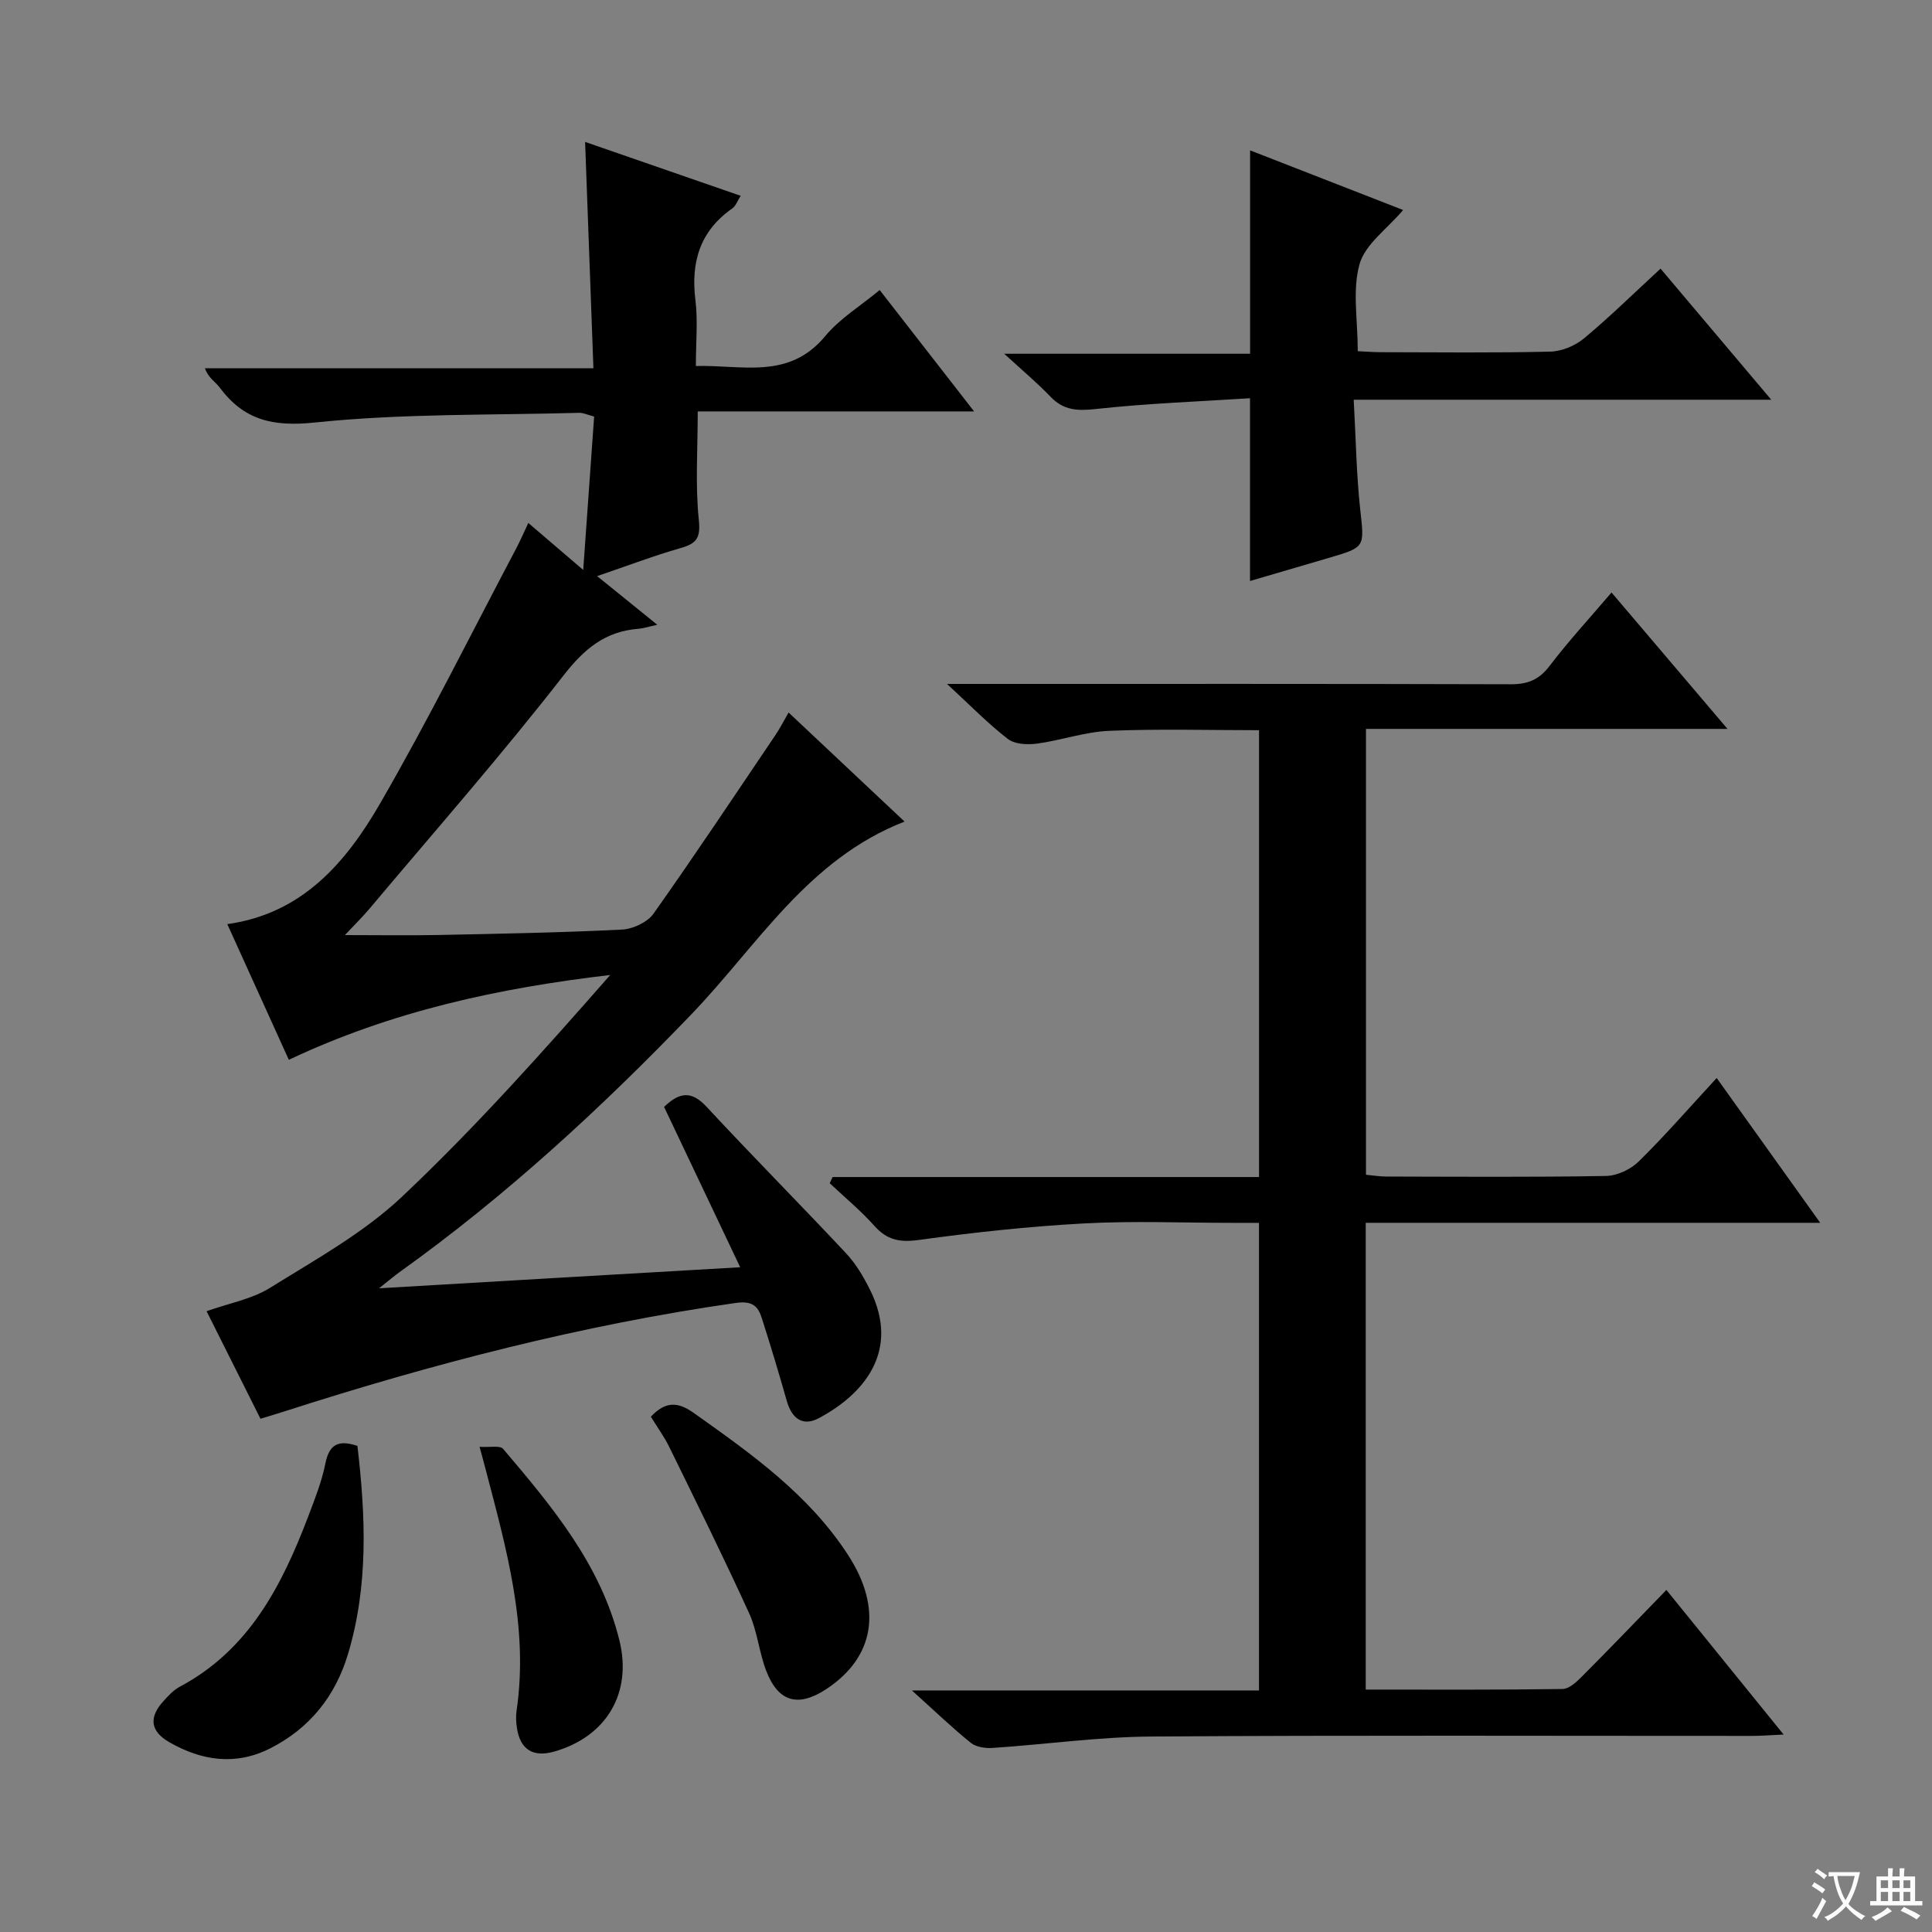
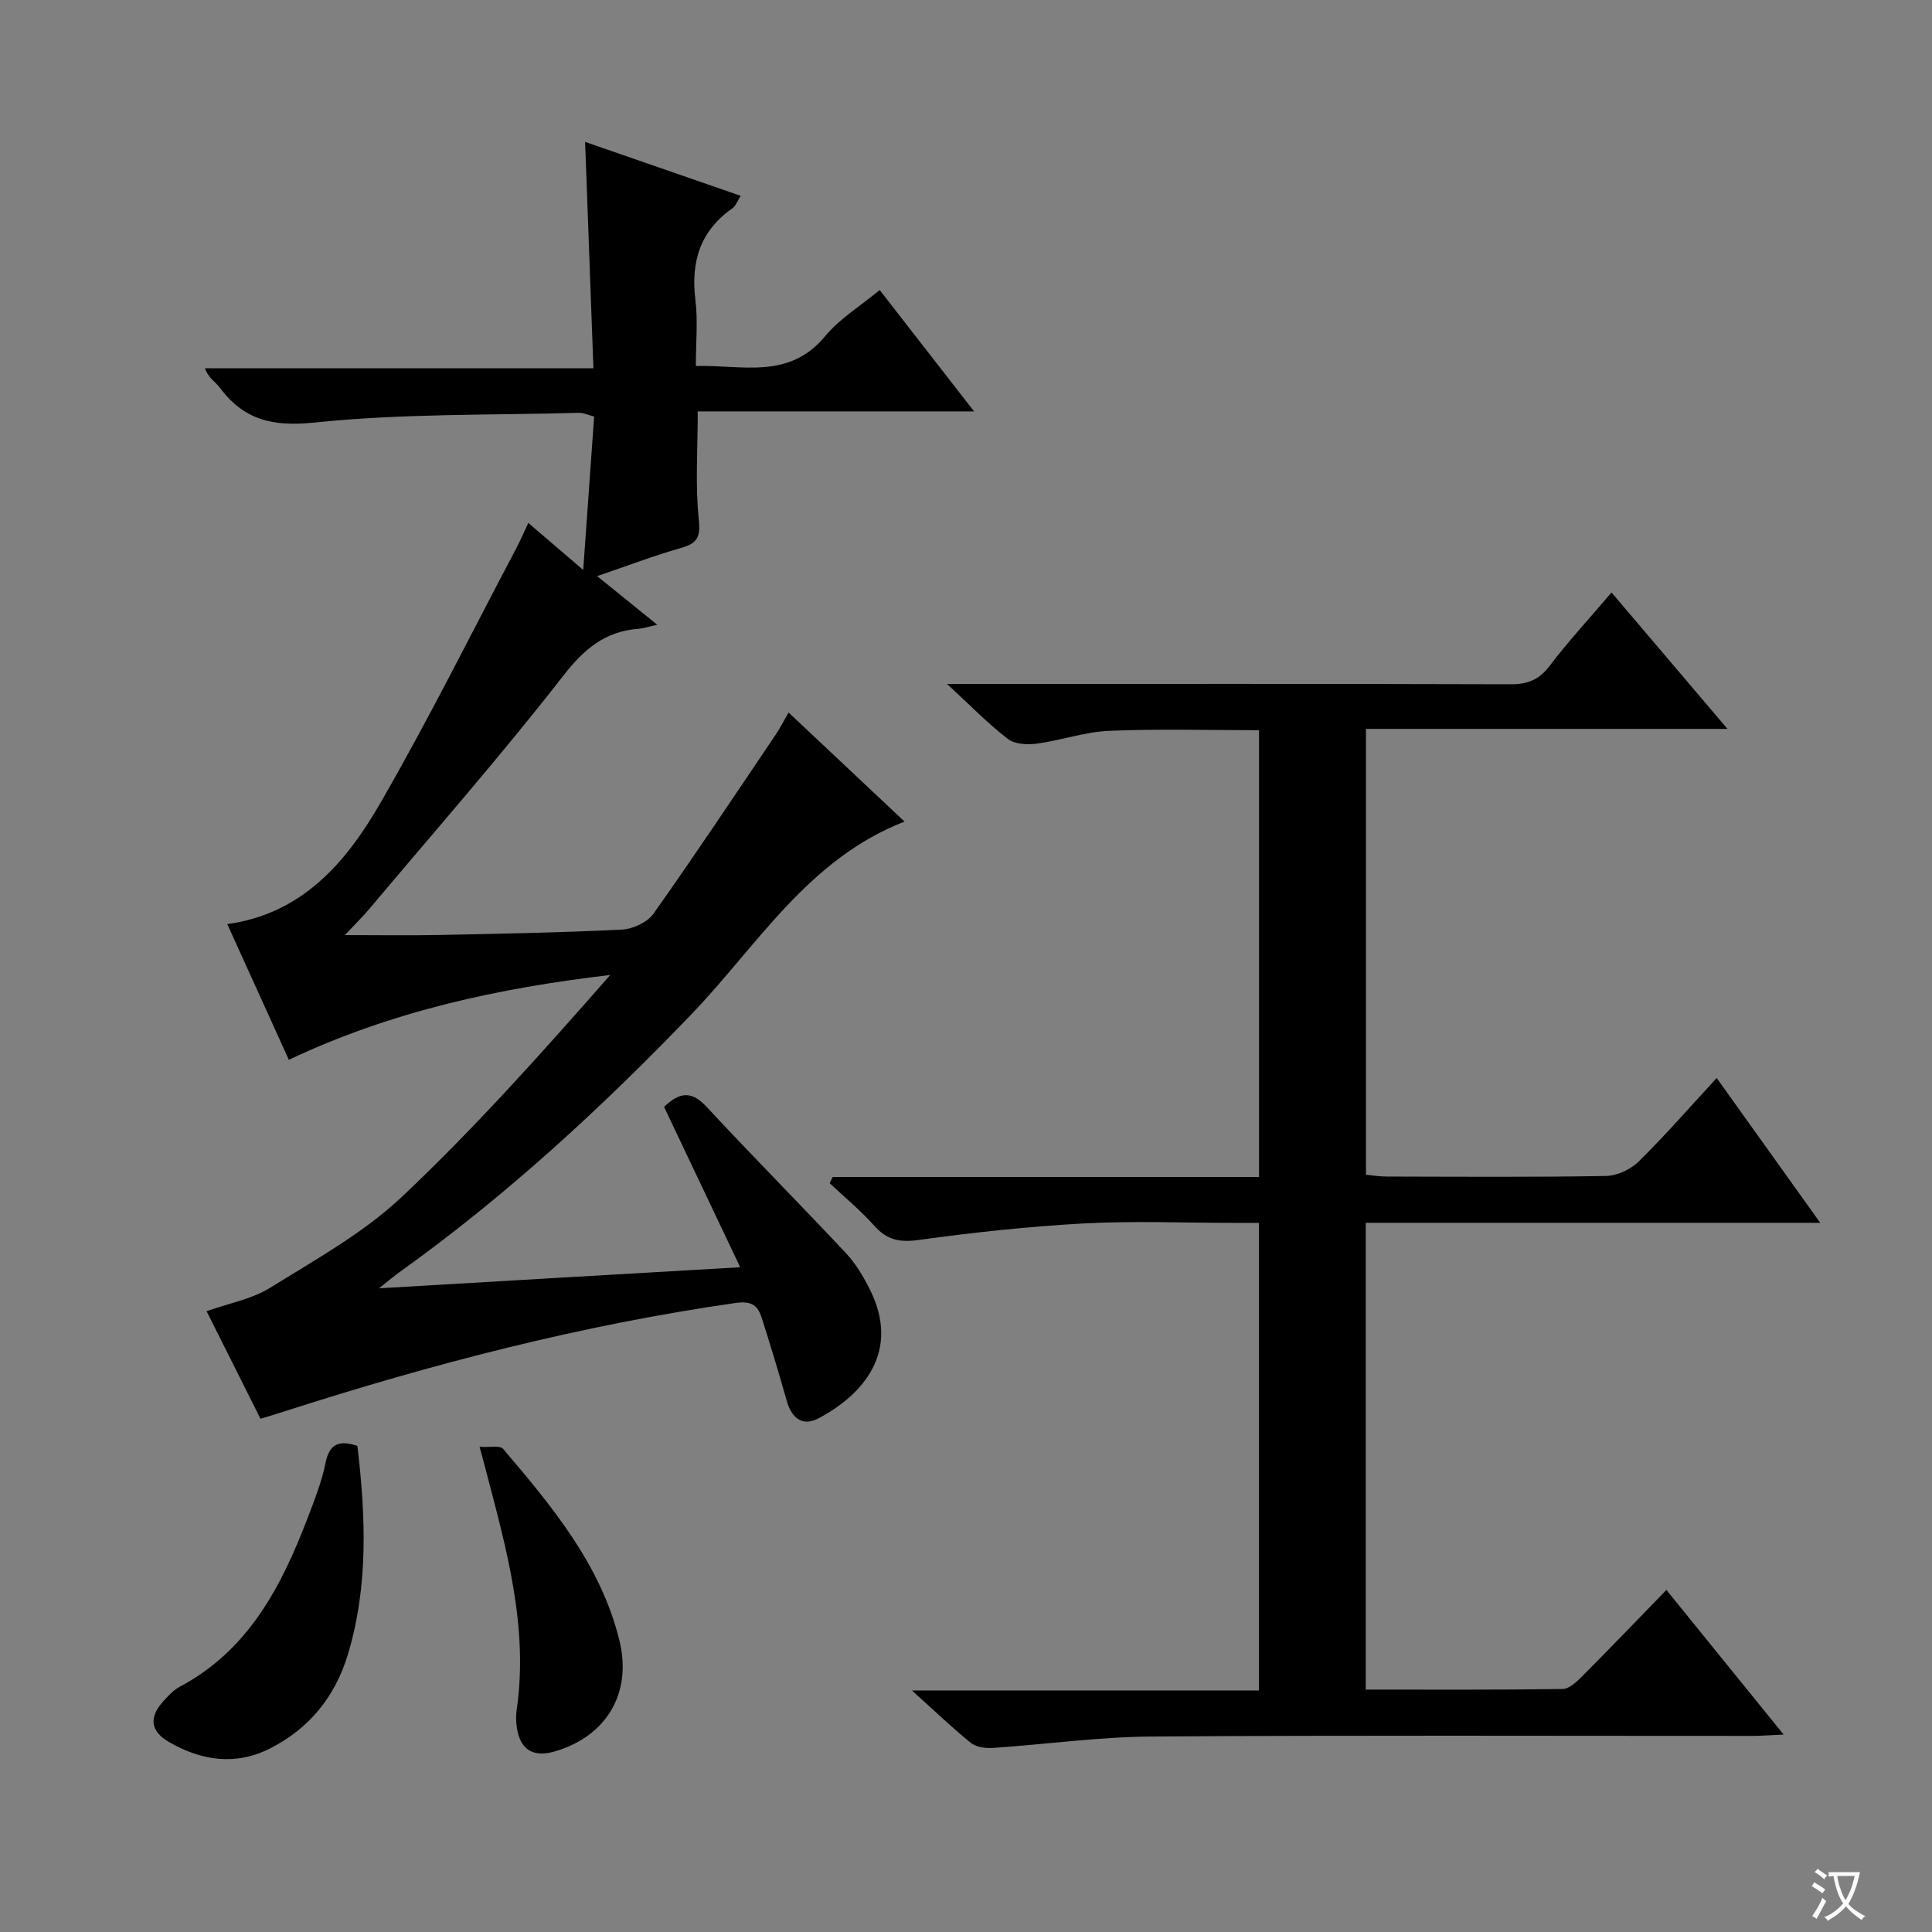
<svg xmlns="http://www.w3.org/2000/svg" enable-background="new 0 0 400 400" viewBox="0 0 400 400">
  <rect x="0" y="0" width="400" height="400" fill="#808080" stroke="none" />
  <path d="m377.9 391.2c-.2.3-.4.5-.6.8-.7-.6-1.4-1-2.2-1.5.2-.3.4-.5.5-.8.6.4 1.4.8 2.3 1.5zm-1.8 6.1c-.2-.2-.5-.4-.9-.6.4-.6.8-1.2 1.2-1.9s.7-1.3.9-1.9c.3.3.5.5.8.7-.7 1.3-1.4 2.6-2 3.7zm2.2-9c-.3.3-.5.5-.6.8-.6-.6-1.3-1.1-2-1.5.3-.3.5-.5.6-.7.6.5 1.3.9 2 1.4zm.3.2v-.9h2 4.5c-.3 1.3-.6 2.5-1 3.6s-.9 2.1-1.4 3c.4.5 1 1 1.6 1.4s1.2.8 1.9 1.1c-.3.2-.5.4-.8.8-.4-.3-1-.7-1.6-1.2s-1.2-1.1-1.6-1.6c-.5.6-1.1 1.1-1.7 1.6s-1.4.9-2.1 1.4c-.1-.3-.3-.5-.7-.8.6-.2 1.2-.5 1.9-1s1.4-1.1 2-1.8c-.5-.8-.9-1.6-1.2-2.5s-.6-2-.8-3.2c-.4.1-.7.1-1 .1zm2.5 2.7c.3 1 .7 1.7 1 2.2.3-.5.6-1.1 1-2s.6-1.9.9-3h-3.2-.4c.1.9.3 1.8.7 2.8z" fill="#fafbfa" />
-   <path d="m396.5 388.5v1.5 3.6h1.5v.9c-.4 0-1 0-1.7 0h-7.9c-.5 0-.9 0-1.2 0v-.9h1.3v-3.5c0-.7 0-1.2 0-1.6h2.4c0-.8 0-1.4 0-1.7h1c0 .3-.1.8-.1 1.7h1.5c0-.8 0-1.4 0-1.7h1c0 .3-.1.9-.1 1.7zm-8.2 9.2c-.2-.3-.5-.5-.8-.8.8-.3 1.4-.6 1.9-.9s1-.7 1.4-1.1c.3.3.6.5.9.8-1.6 1-2.8 1.6-3.4 2zm2.6-6.8v-1.6h-1.5v1.6zm0 2.7v-1.9h-1.5v1.9zm2.4-2.7v-1.6h-1.5v1.6zm0 2.7v-1.9h-1.5v1.9zm.2 2 .7-.8c.4.2.9.5 1.6.8s1.3.7 1.8 1c-.3.3-.5.5-.8.8-.4-.3-1.5-1-3.3-1.8zm2-4.7v-1.6h-1.4v1.6zm0 2.7v-1.9h-1.4v1.9z" fill="#fafbfa" />
  <g fill="#010000">
    <path d="m153.25 262.37c-5.5-11.58-10.62-22.36-15.76-33.2 3.21-3.08 5.68-3.38 8.79-.03 9.5 10.23 19.34 20.15 28.89 30.34 2.01 2.15 3.59 4.82 4.92 7.48 6.43 12.82-1.35 21.76-10.57 26.66-3.38 1.8-5.61.01-6.63-3.59-1.63-5.74-3.35-11.46-5.17-17.14-.82-2.56-2.02-3.61-5.46-3.12-31.84 4.56-62.81 12.61-93.36 22.44-1.55.5-3.11.96-4.97 1.53-3.75-7.49-7.39-14.75-11.16-22.27 4.58-1.63 9.34-2.48 13.14-4.84 9.41-5.85 19.37-11.36 27.34-18.88 15.2-14.35 29.16-30.01 43.09-45.89-23.04 2.7-45.18 7.46-66.54 17.56-4.24-9.36-8.4-18.52-12.74-28.09 15.58-2.16 24.62-12.84 31.66-25.02 9.97-17.25 18.84-35.14 28.16-52.77.85-1.61 1.57-3.29 2.5-5.27 3.68 3.15 7.17 6.14 11.37 9.73.79-11.09 1.52-21.37 2.26-31.76-1.52-.4-2.29-.79-3.05-.77-18.29.51-36.67.12-54.82 2.01-8.75.91-14.66-.53-19.69-7.29-.87-1.17-2.31-1.91-3.02-3.95h80.43c-.58-15.85-1.14-31.05-1.72-46.86 10.85 3.76 21.3 7.38 32.21 11.16-.71 1.11-1.03 2.11-1.71 2.59-6.72 4.69-8.64 11.12-7.66 19.02.53 4.26.09 8.64.09 13.63 9.53-.28 19.23 2.93 26.78-6.19 3-3.62 7.26-6.21 11.28-9.54 6.46 8.3 12.65 16.26 19.55 25.13-19.6 0-38.25 0-57.22 0 0 7.94-.53 15.24.22 22.41.39 3.76-.41 4.92-3.73 5.87-5.56 1.59-10.99 3.66-17.32 5.82 4.28 3.46 8.03 6.49 12.45 10.07-1.83.4-2.84.75-3.87.83-6.88.53-11.2 4.1-15.53 9.65-12.86 16.53-26.71 32.29-40.2 48.33-1.38 1.64-2.93 3.15-5.07 5.44 7.03 0 13.22.1 19.41-.02 12.65-.26 25.3-.49 37.93-1.12 2.27-.11 5.28-1.5 6.54-3.28 8.64-12.2 16.92-24.66 25.29-37.05.91-1.35 1.65-2.82 2.69-4.61 8.19 7.7 16.03 15.08 24.01 22.58-20.01 7.78-30.41 25.6-44.03 39.79-18.73 19.51-38.53 37.75-60.56 53.51-1.06.76-2.05 1.61-4.22 3.33 25.54-1.51 49.73-2.91 74.78-4.36z" />
    <path d="m260.66 349.99c0-32.49 0-64.25 0-96.81-1.77 0-3.52 0-5.28 0-10.33 0-20.69-.44-30.99.12-11.42.62-22.83 1.86-34.16 3.42-3.93.54-6.57.03-9.19-2.91-2.83-3.17-6.15-5.91-9.26-8.84.2-.43.4-.85.61-1.28h88.28c0-31.08 0-61.48 0-92.51-10.48 0-20.77-.3-31.03.13-5 .21-9.93 1.97-14.94 2.65-1.97.26-4.59.14-6.02-.96-4.06-3.12-7.66-6.83-12.61-11.4h6.76c36.66 0 73.32-.04 109.98.07 3.49.01 5.84-.94 8.01-3.79 3.92-5.15 8.33-9.93 12.83-15.21 7.88 9.26 15.6 18.35 24.01 28.24-25.43 0-49.93 0-74.85 0v92.31c1.34.12 2.77.37 4.19.37 15.16.03 30.33.15 45.49-.12 2.32-.04 5.13-1.36 6.8-3.01 5.45-5.36 10.47-11.14 16.13-17.27 7.07 9.89 13.92 19.48 21.44 29.98-32.06 0-62.93 0-94.1 0v96.64c13.81 0 27.28.08 40.74-.12 1.36-.02 2.89-1.45 4.01-2.57 5.75-5.77 11.39-11.65 17.5-17.94 8.16 10.07 15.84 19.55 24.27 29.94-2.79.12-4.65.28-6.51.28-41.49.01-82.98-.16-124.47.13-10.92.08-21.83 1.63-32.75 2.36-1.51.1-3.45-.16-4.55-1.05-3.87-3.12-7.46-6.58-12.2-10.85z" />
-     <path d="m343.8 55.62c7.51 8.89 14.9 17.64 22.92 27.14-29 0-57.16 0-86.45 0 .45 8 .55 15.4 1.35 22.73.85 7.81 1.14 7.78-6.58 10.04-5.4 1.58-10.8 3.16-16.24 4.76 0-12.45 0-24.58 0-37.84-10.5.68-21.25 1.06-31.91 2.23-3.81.42-6.67.3-9.39-2.54-2.75-2.87-5.82-5.44-9.59-8.9h50.91c0-14.33 0-28.03 0-42.11 10.22 3.99 20.77 8.1 31.68 12.35-3.3 3.9-7.85 7.08-9.02 11.2-1.52 5.4-.37 11.55-.37 18.03 1.72.08 3.29.21 4.87.21 11.67.02 23.34.16 35-.12 2.37-.06 5.13-1.21 6.97-2.74 5.36-4.46 10.34-9.37 15.85-14.44z" />
    <path d="m74 299.36c1.69 14.42 2.33 28.92-1.98 43.19-2.62 8.67-7.93 15.29-16.06 19.42-7.16 3.64-14.2 2.58-20.9-1.26-3.97-2.28-4.28-5.17-1.21-8.52 1-1.1 2.07-2.28 3.35-2.96 14.39-7.65 21.19-21.01 26.65-35.36 1.35-3.56 2.78-7.17 3.52-10.88.78-3.93 2.66-4.96 6.63-3.63z" />
-     <path d="m134.75 293.32c2.97-3.17 5.51-3.17 8.83-.82 11.96 8.48 23.92 16.94 32.04 29.5 7.16 11.09 5.4 21.15-4.53 27.7-5.85 3.85-9.98 2.71-12.48-3.84-1.46-3.84-1.82-8.15-3.51-11.86-5.29-11.58-10.94-23-16.54-34.43-1.08-2.19-2.54-4.19-3.81-6.25z" />
    <path d="m99.29 299.55c2.15.14 4.23-.33 4.87.42 10.13 11.92 20.21 23.95 24.08 39.65 2.69 10.9-2.68 19.92-13.45 23.01-4.44 1.28-7.12-.4-7.78-4.96-.17-1.14-.22-2.35-.06-3.49 2.54-17.26-2.12-33.6-6.41-49.98-.28-1.11-.59-2.23-1.25-4.65z" />
  </g>
</svg>